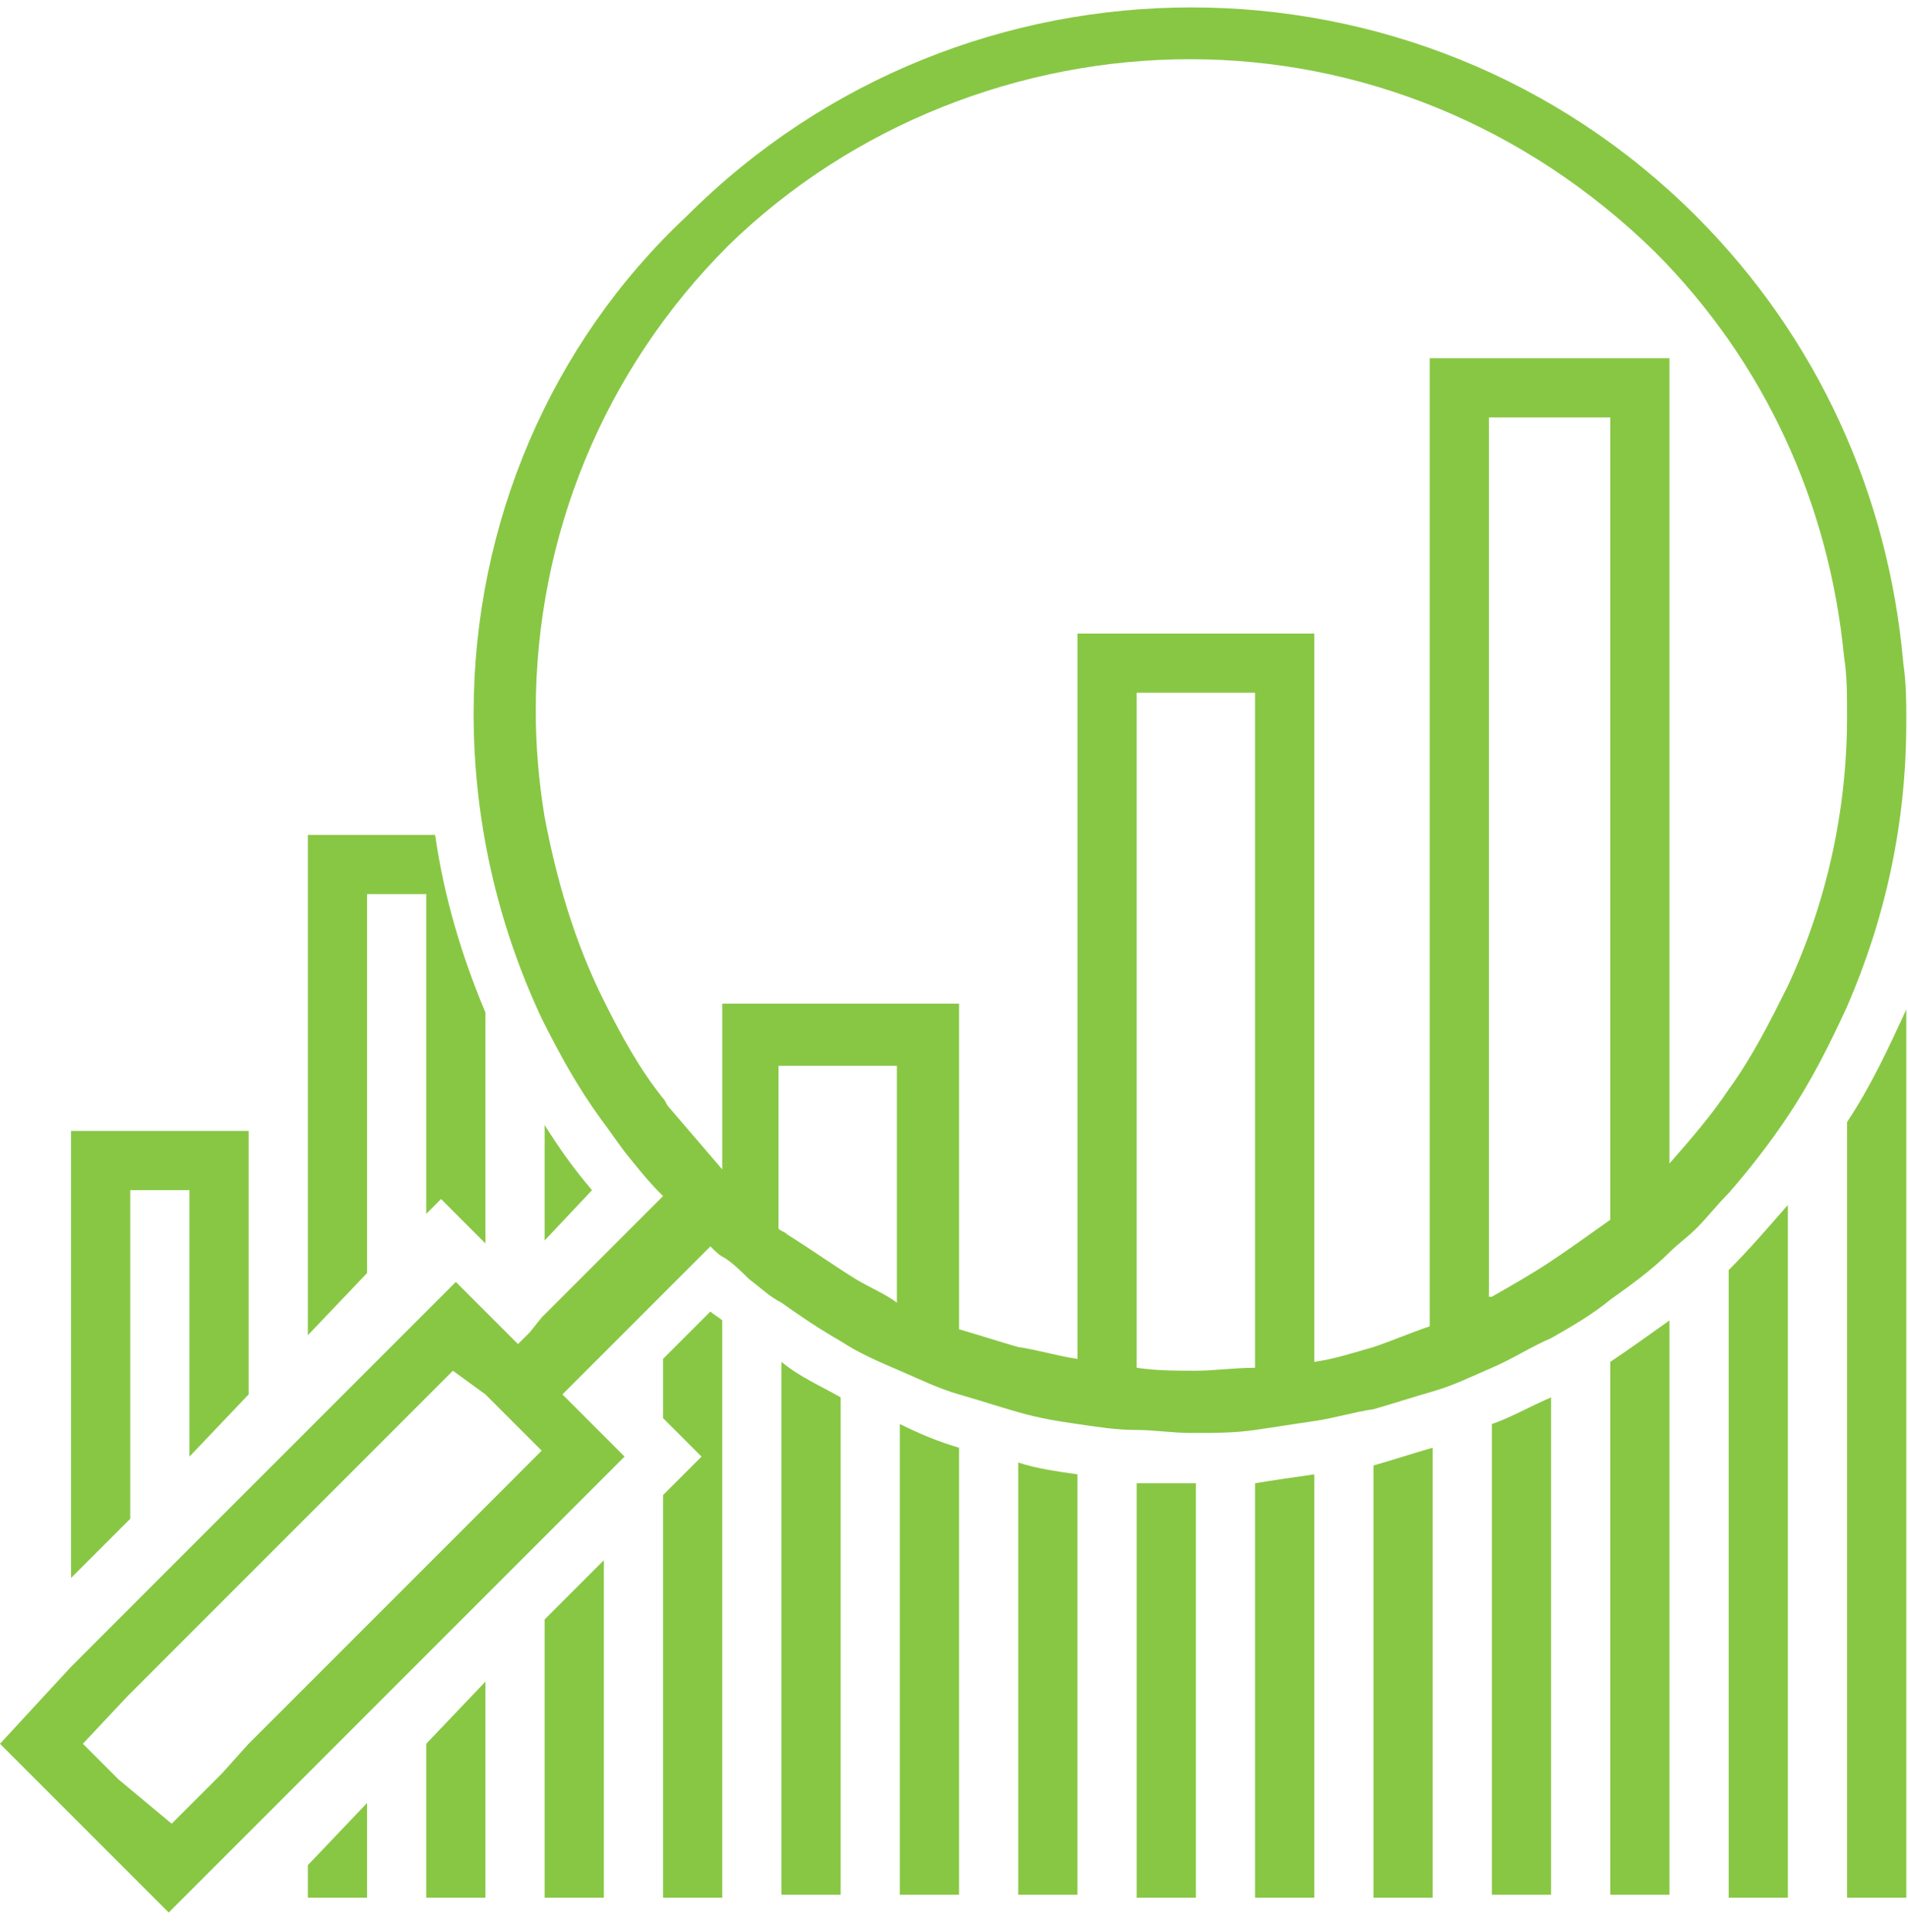
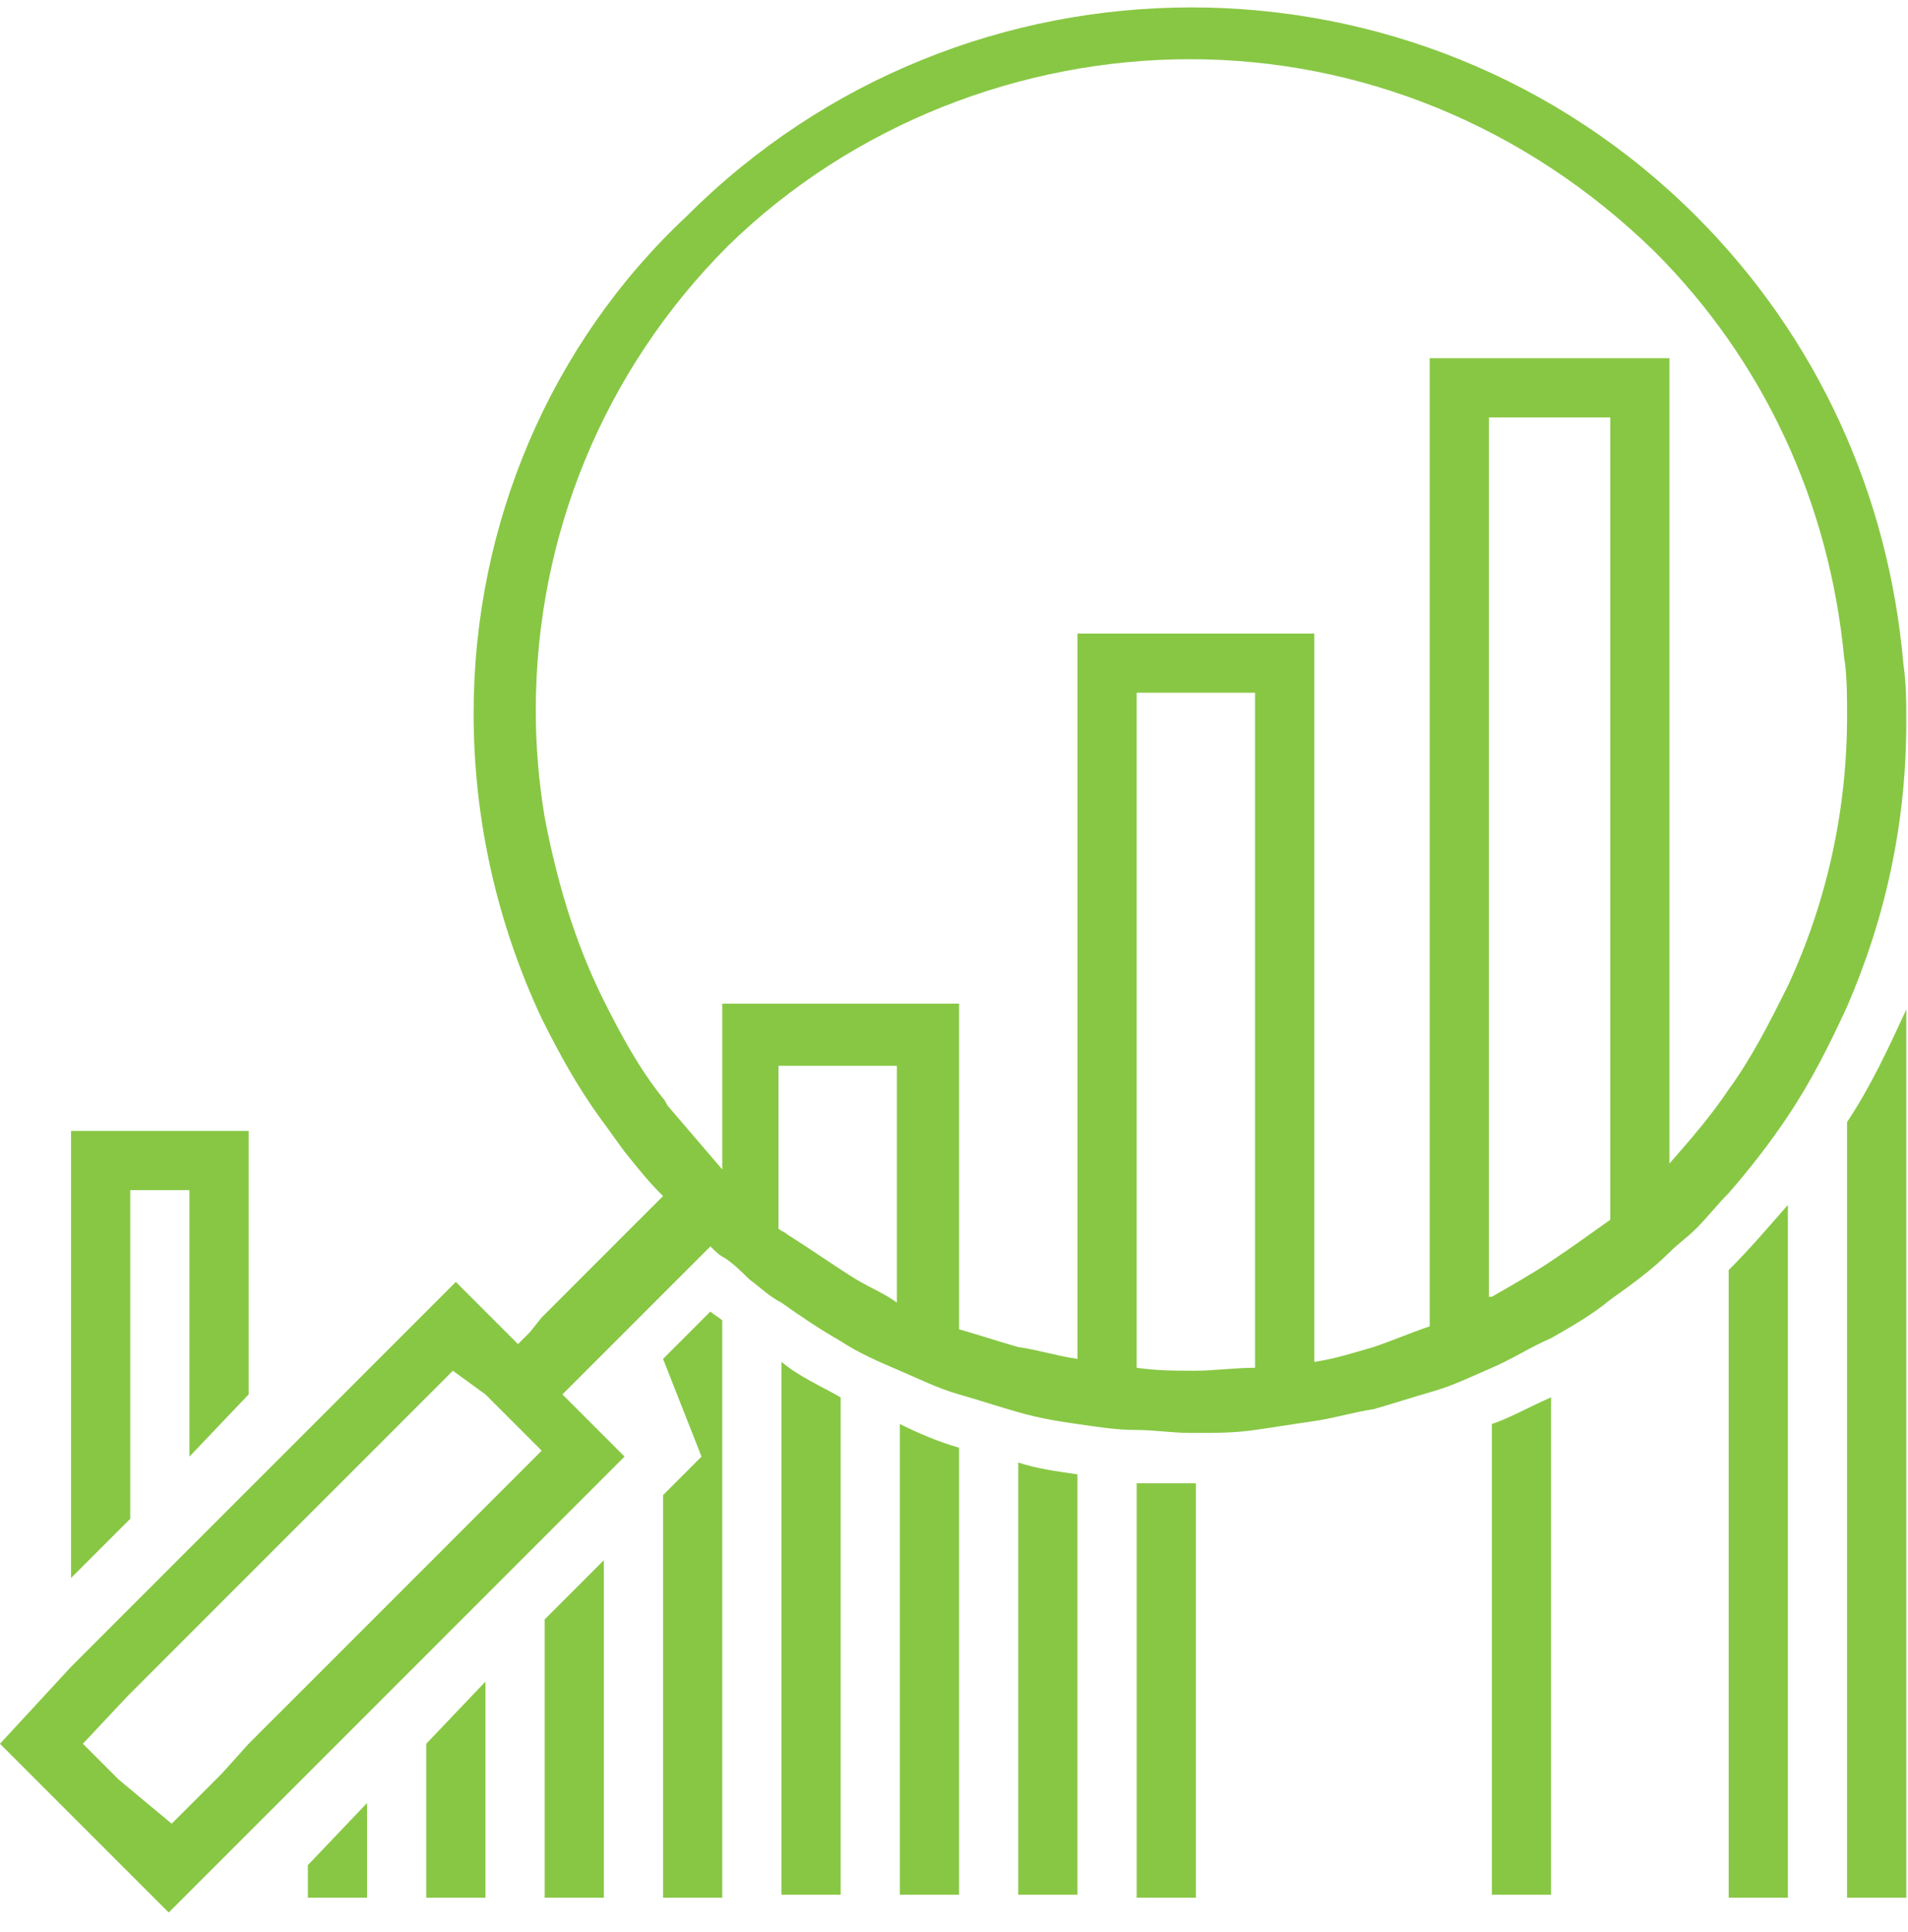
<svg xmlns="http://www.w3.org/2000/svg" width="80px" height="81px" viewBox="0 0 80 81" version="1.1">
  <title>9800AEAC-4D38-46F8-B4CF-C5B9CA8BD2BE</title>
  <desc>Created with sketchtool.</desc>
  <defs />
  <g id="For-Schools" stroke="none" stroke-width="1" fill="none" fill-rule="evenodd">
    <g id="For-schools-2---desktop" transform="translate(-539, -903)" fill="#88C744" fill-rule="nonzero">
      <g id="why-4" transform="translate(539, 903)">
        <path d="M37.73,59.697 L37.73,79.431 L40.212,79.431 L40.212,60.69 C39.343,60.442 38.474,60.07 37.73,59.697 Z" id="Shape" />
        <path d="M32.765,57.091 L32.765,79.431 L35.248,79.431 L35.248,58.58 C34.379,58.084 33.51,57.712 32.765,57.091 Z" id="Shape" />
        <path d="M42.694,61.311 L42.694,79.431 L45.176,79.431 L45.176,61.807 C44.308,61.683 43.439,61.559 42.694,61.311 Z" id="Shape" />
        <path d="M47.659,62.18 L47.659,79.555 L50.141,79.555 L50.141,62.18 C49.272,62.18 48.403,62.18 47.659,62.18 Z" id="Shape" />
-         <path d="M60.07,60.69 C59.201,60.939 58.456,61.187 57.588,61.435 L57.588,79.555 L60.07,79.555 L60.07,60.69 Z" id="Shape" />
-         <path d="M52.623,62.18 L52.623,79.555 L55.105,79.555 L55.105,61.807 C54.237,61.931 53.368,62.056 52.623,62.18 Z" id="Shape" />
        <path d="M62.552,59.697 L62.552,79.431 L65.034,79.431 L65.034,58.58 C64.165,58.953 63.297,59.449 62.552,59.697 Z" id="Shape" />
-         <path d="M67.516,57.091 L67.516,79.431 L69.999,79.431 L69.999,55.354 C69.13,55.974 68.261,56.595 67.516,57.091 Z" id="Shape" />
        <path d="M72.481,53.244 L72.481,79.555 L74.963,79.555 L74.963,50.513 C74.094,51.506 73.35,52.375 72.481,53.244 Z" id="Shape" />
        <path d="M77.445,79.555 L79.928,79.555 L79.928,42.322 C79.183,43.935 78.438,45.549 77.445,47.038 L77.445,79.555 Z" id="Shape" />
        <polygon id="Shape" points="2.979 66.151 5.461 63.669 5.461 49.893 7.943 49.893 7.943 61.063 10.425 58.456 10.425 47.41 2.979 47.41" />
-         <path d="M12.908,55.974 L15.39,53.368 L15.39,37.482 L17.872,37.482 L17.872,50.886 L18.493,50.265 L20.354,52.127 L20.354,42.446 C19.361,40.088 18.617,37.606 18.244,34.999 L12.908,34.999 L12.908,55.974 Z" id="Shape" />
        <polygon id="Shape" points="20.354 70.495 17.872 73.101 17.872 79.555 20.354 79.555" />
        <polygon id="Shape" points="12.908 78.19 12.908 79.555 15.39 79.555 15.39 75.584" />
-         <path d="M27.801,79.555 L30.283,79.555 L30.283,55.354 C30.159,55.229 29.911,55.105 29.787,54.981 L27.801,56.967 L27.801,59.449 L29.414,61.063 L27.801,62.676 L27.801,79.555 Z" id="Shape" />
+         <path d="M27.801,79.555 L30.283,79.555 L30.283,55.354 C30.159,55.229 29.911,55.105 29.787,54.981 L27.801,56.967 L29.414,61.063 L27.801,62.676 L27.801,79.555 Z" id="Shape" />
        <polygon id="Shape" points="22.836 67.889 22.836 79.555 25.319 79.555 25.319 65.407" />
-         <path d="M22.836,47.162 L22.836,52.003 L24.822,49.893 C24.078,49.024 23.457,48.155 22.836,47.162 Z" id="Shape" />
        <path d="M0,73.101 L3.972,77.073 L6.454,79.555 L7.074,80.176 L7.695,79.555 L10.177,77.073 L12.908,74.343 L15.39,71.86 L17.872,69.378 L20.354,66.896 L22.836,64.414 L25.319,61.931 L26.187,61.063 L25.319,60.194 L23.581,58.456 L24.078,57.96 L25.07,56.967 L25.443,56.595 L27.925,54.112 L28.297,53.74 L29.787,52.251 C30.035,52.499 30.159,52.623 30.407,52.747 C30.78,52.995 31.152,53.368 31.4,53.616 C31.897,53.988 32.269,54.361 32.765,54.609 C33.634,55.229 34.379,55.726 35.248,56.222 C35.992,56.719 36.861,57.091 37.73,57.463 C38.599,57.836 39.343,58.208 40.212,58.456 C41.081,58.705 41.825,58.953 42.694,59.201 C43.563,59.449 44.308,59.573 45.176,59.697 C46.045,59.822 46.79,59.946 47.659,59.946 C48.403,59.946 49.148,60.07 49.893,60.07 C50.017,60.07 50.017,60.07 50.141,60.07 C51.01,60.07 51.754,60.07 52.623,59.946 C53.492,59.822 54.237,59.697 55.105,59.573 C55.974,59.449 56.719,59.201 57.588,59.077 C58.456,58.829 59.201,58.58 60.07,58.332 C60.939,58.084 61.683,57.712 62.552,57.339 C63.421,56.967 64.165,56.471 65.034,56.098 C65.903,55.602 66.772,55.105 67.516,54.485 C68.385,53.864 69.254,53.244 69.999,52.499 C70.371,52.127 70.743,51.878 71.116,51.506 C71.612,51.01 71.984,50.513 72.481,50.017 C73.35,49.024 74.218,47.907 74.963,46.79 C75.956,45.301 76.701,43.811 77.445,42.198 C79.059,38.474 79.928,34.503 79.928,30.283 C79.928,29.414 79.928,28.67 79.803,27.801 C79.183,20.727 76.204,14.149 71.116,9.06 C59.449,-2.606 40.46,-2.606 28.794,9.06 C23.085,14.397 19.858,21.968 19.858,29.911 C19.858,34.379 20.851,38.723 22.712,42.694 C23.457,44.184 24.202,45.549 25.195,46.914 C25.567,47.41 25.815,47.783 26.187,48.279 C26.684,48.9 27.18,49.52 27.677,50.017 C27.677,50.017 27.677,50.017 27.801,50.141 L27.677,50.265 L26.187,51.754 L25.195,52.747 L23.085,54.857 L22.712,55.229 L22.216,55.85 L21.719,56.346 L20.354,54.981 L19.113,53.74 L17.872,54.981 L15.39,57.463 L12.908,59.946 L10.425,62.428 L7.943,64.91 L5.461,67.392 L2.979,69.875 L0,73.101 Z M49.893,2.482 C56.967,2.482 63.917,5.213 69.378,10.549 C73.97,15.142 76.701,21.099 77.321,27.553 C77.445,28.297 77.445,29.166 77.445,30.035 C77.445,30.035 77.445,30.035 77.445,30.035 C77.445,34.006 76.577,37.854 74.963,41.329 C74.218,42.818 73.474,44.308 72.481,45.673 C71.736,46.79 70.867,47.783 69.999,48.776 L69.999,34.999 L69.999,15.017 L59.946,15.017 L59.946,47.41 L59.946,55.602 C59.201,55.85 58.332,56.222 57.588,56.471 C56.719,56.719 55.974,56.967 55.105,57.091 L55.105,50.017 L55.105,47.535 L55.105,26.56 L45.176,26.56 L45.176,39.964 L45.176,42.446 L45.176,56.967 C44.308,56.843 43.563,56.595 42.694,56.471 C41.825,56.222 41.081,55.974 40.212,55.726 L40.212,53.616 L40.212,42.074 L30.283,42.074 L30.283,46.666 L30.283,49.024 C29.538,48.155 28.794,47.286 28.049,46.418 C27.925,46.293 27.925,46.169 27.801,46.045 C26.808,44.804 26.063,43.439 25.319,41.95 C24.078,39.467 23.333,36.861 22.836,34.255 C22.588,32.765 22.464,31.276 22.464,29.787 C22.464,22.464 25.319,15.514 30.531,10.301 C35.744,5.213 42.818,2.482 49.893,2.482 Z M65.034,52.871 C64.29,53.368 63.421,53.864 62.552,54.361 C62.552,54.361 62.552,54.361 62.428,54.361 L62.428,17.5 L67.516,17.5 L67.516,34.999 L67.516,37.482 L67.516,51.134 C66.648,51.754 65.779,52.375 65.034,52.871 Z M50.141,57.463 C49.272,57.463 48.527,57.463 47.659,57.339 L47.659,42.446 L47.659,39.964 L47.659,29.042 L52.623,29.042 L52.623,47.41 L52.623,57.339 C51.754,57.339 50.886,57.463 50.141,57.463 Z M35.868,53.616 C34.875,52.995 34.006,52.375 33.014,51.754 C32.889,51.63 32.765,51.63 32.641,51.506 L32.641,48.776 L32.641,44.68 L37.606,44.68 L37.606,53.74 L37.606,54.609 C37.109,54.237 36.489,53.988 35.868,53.616 Z M20.354,58.456 L22.712,60.814 L20.354,63.173 L17.872,65.655 L15.39,68.137 L12.908,70.619 L10.425,73.101 L9.308,74.343 L7.198,76.452 L4.964,74.591 L3.475,73.101 L5.337,71.116 L7.819,68.633 L10.301,66.151 L12.783,63.669 L15.266,61.187 L17.748,58.705 L18.989,57.463 L20.354,58.456 Z" id="Shape" />
      </g>
    </g>
  </g>
</svg>